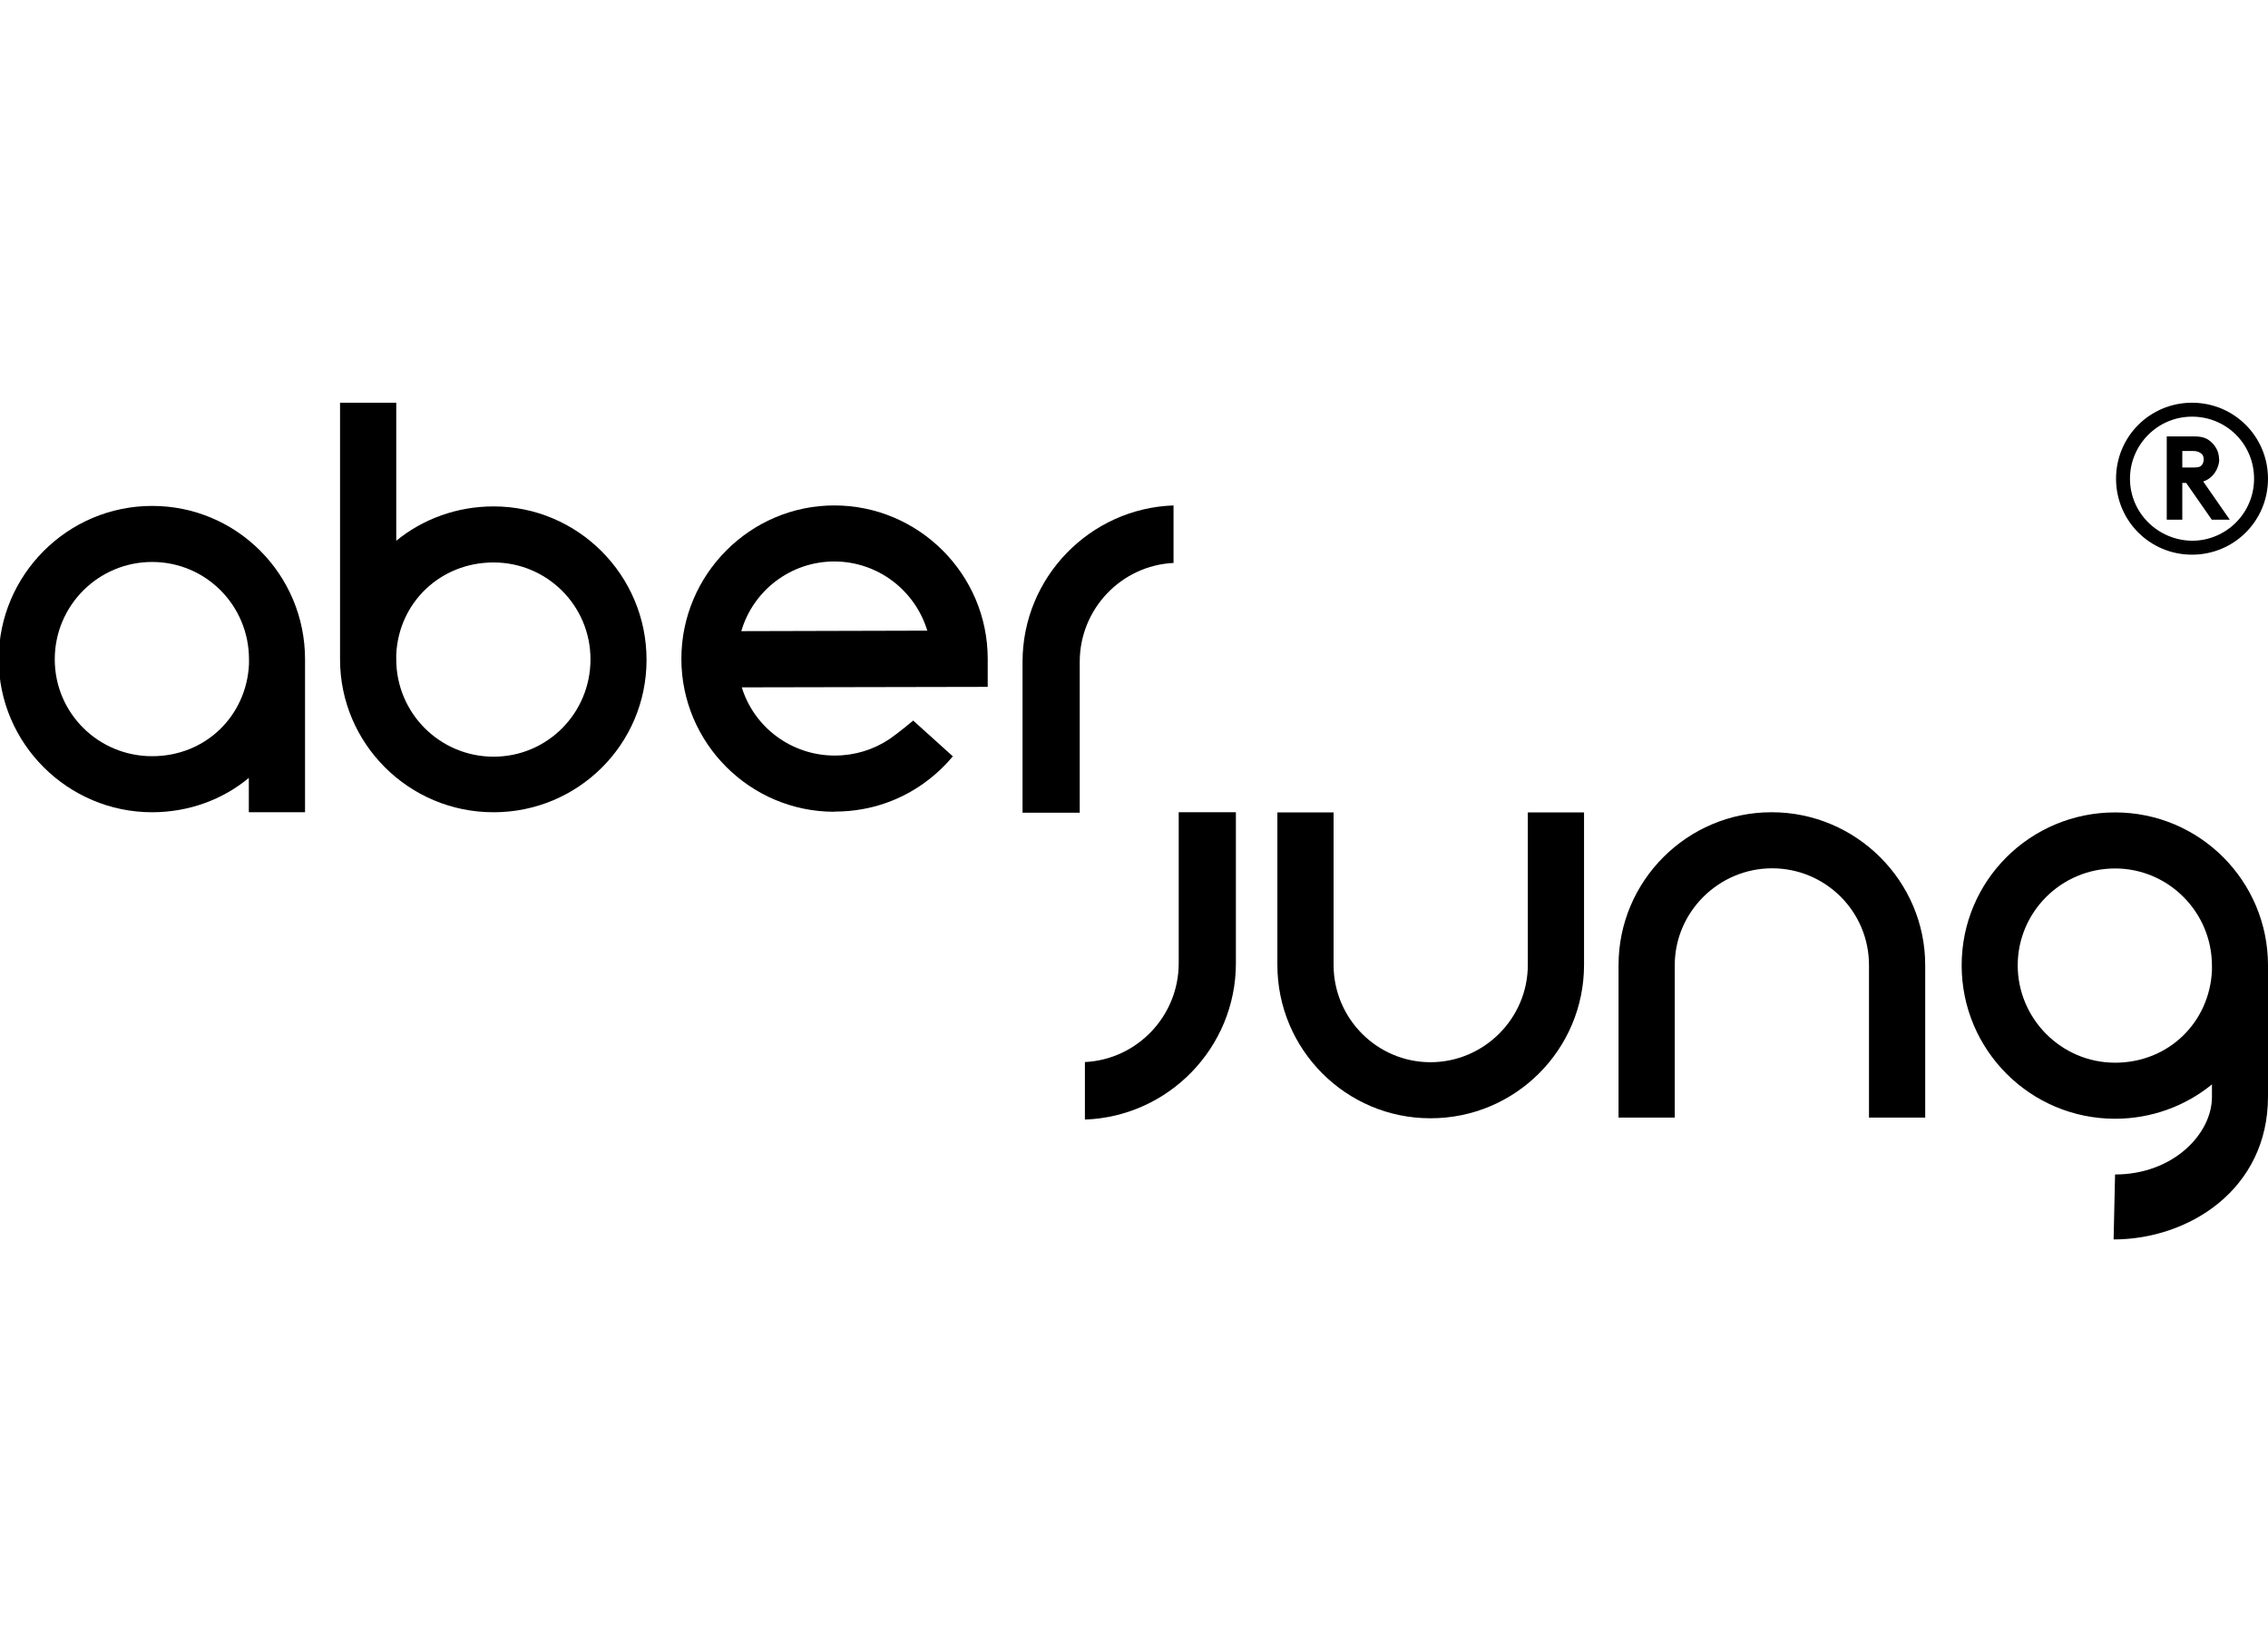
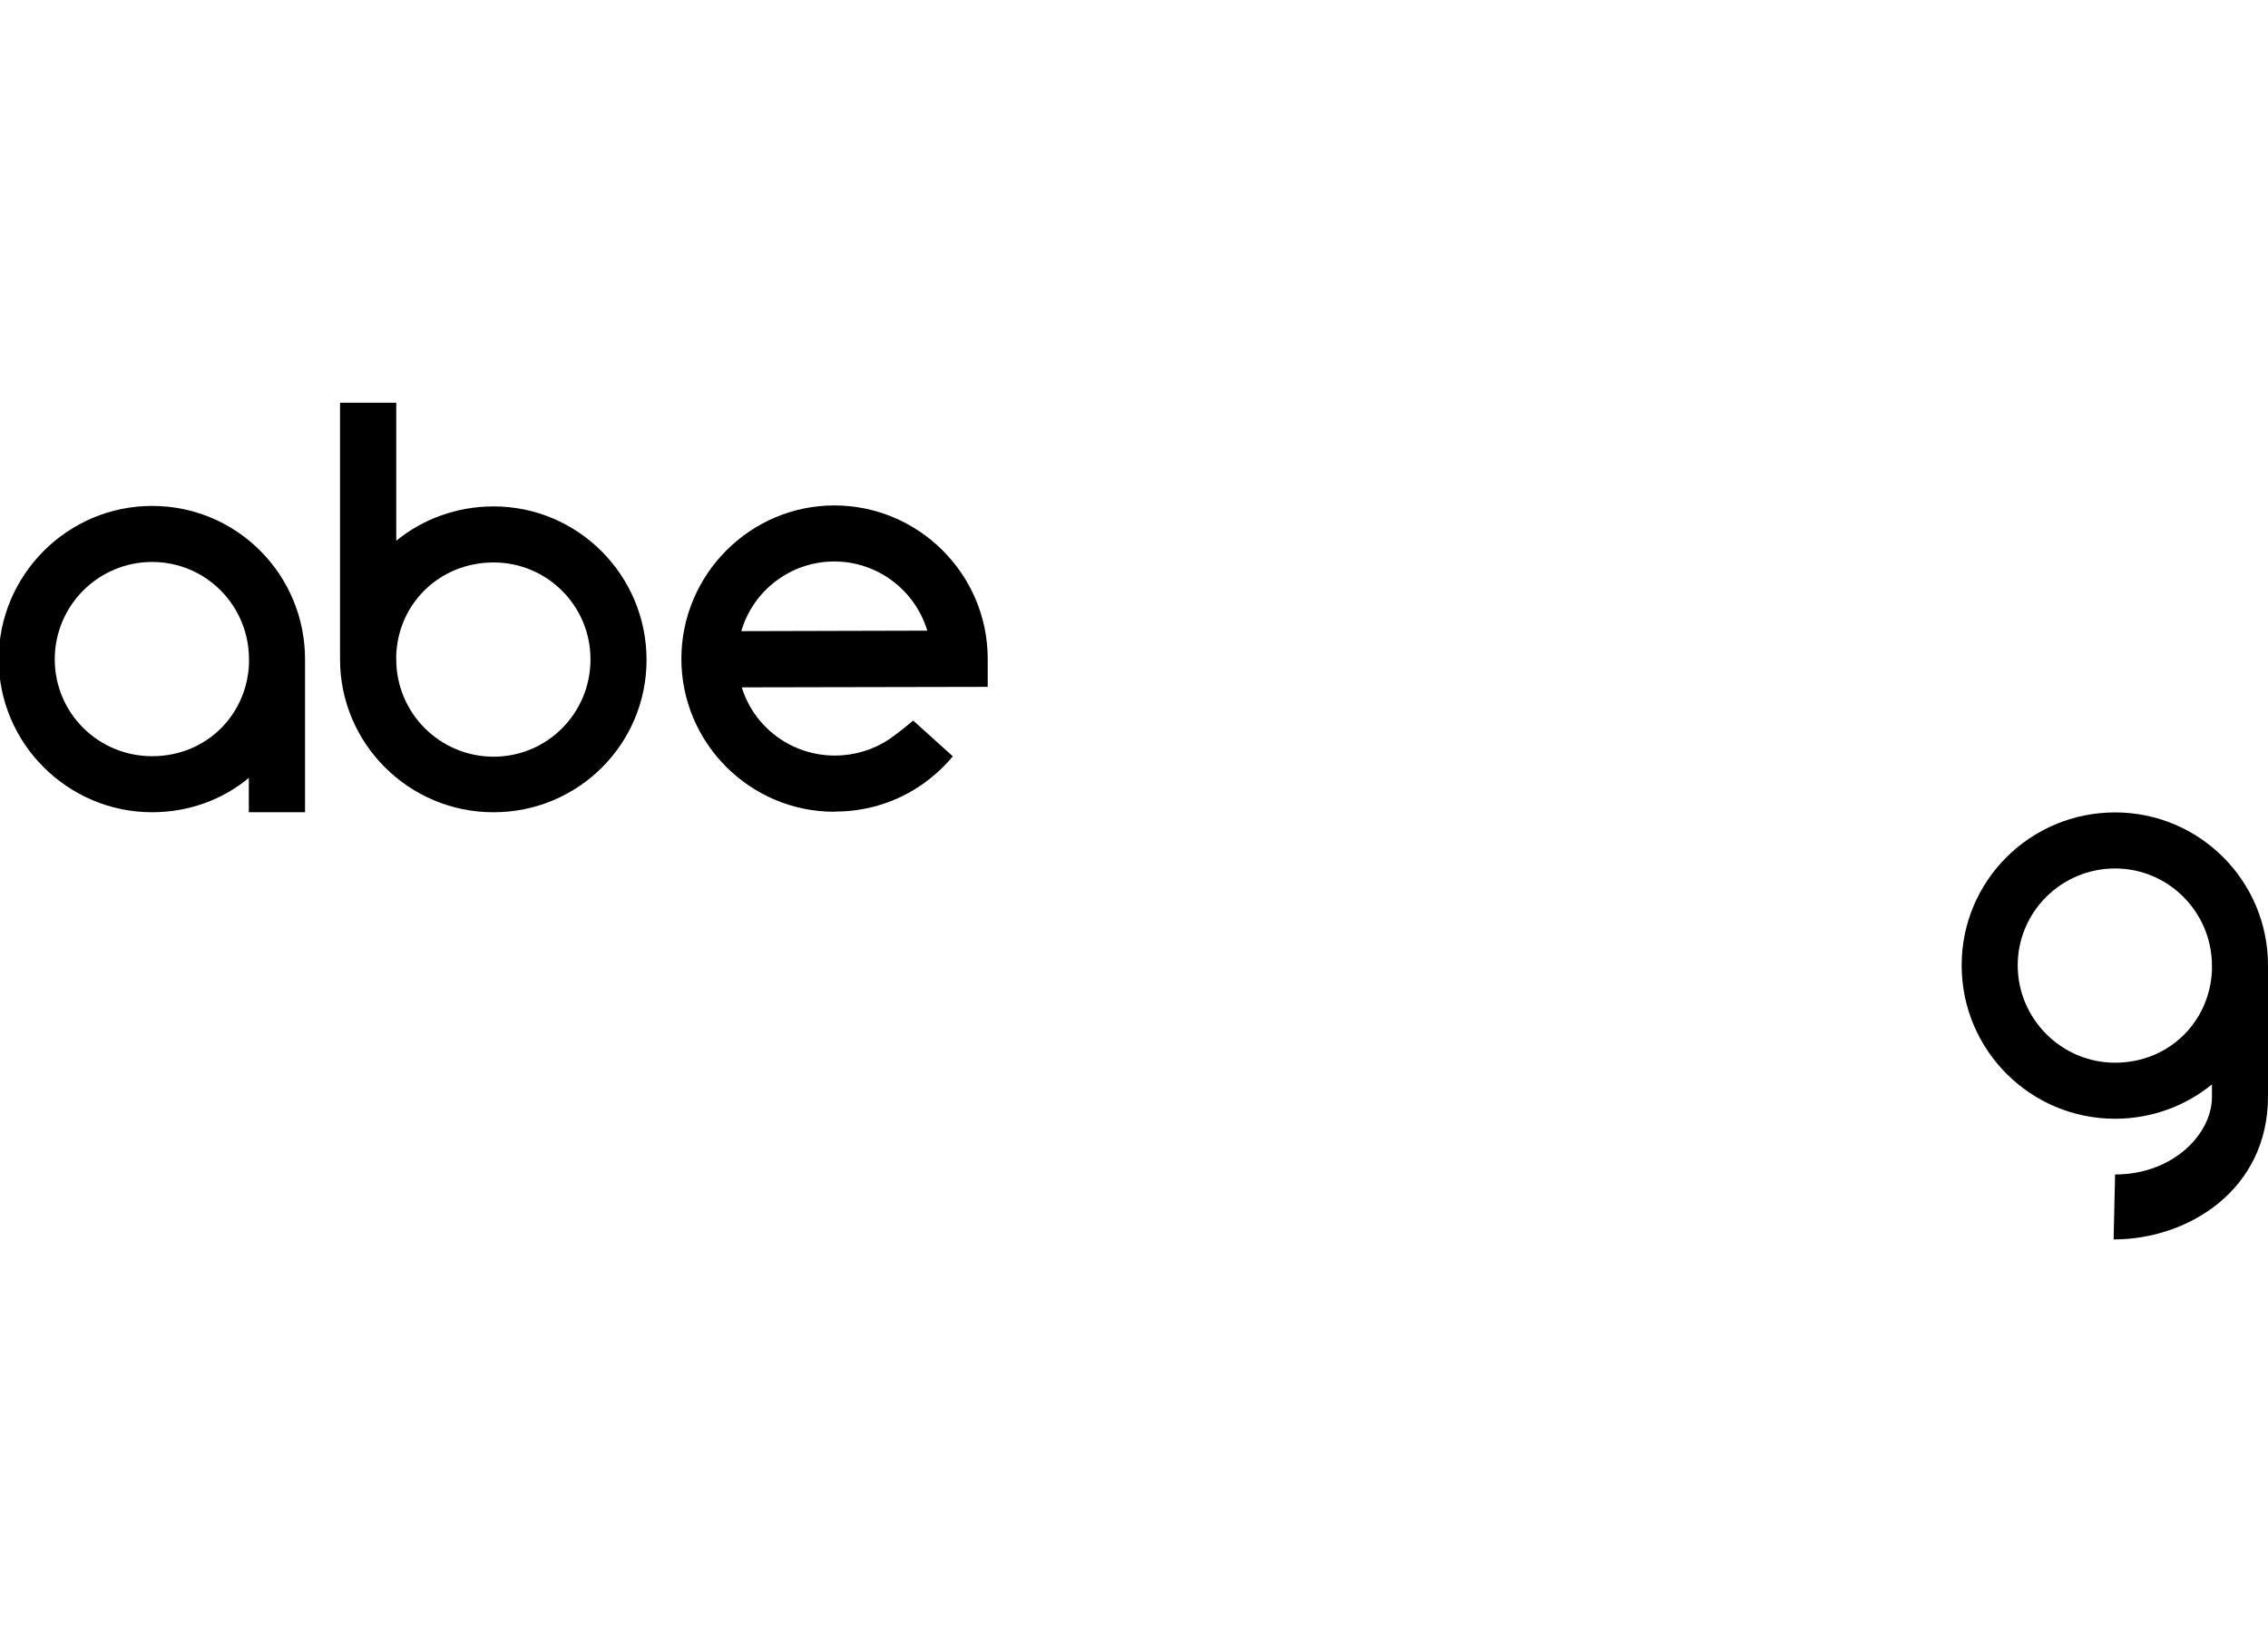
<svg xmlns="http://www.w3.org/2000/svg" id="Ebene_1" data-name="Ebene 1" viewBox="0 0 140 101.36">
  <path d="M9.39,34.69c-3.32,0-6.01,2.69-6.01,6.01s2.69,5.98,6.01,5.98,5.83-2.51,5.98-5.68h0v-.3c0-3.32-2.66-6.01-5.98-6.01M9.39,50.14C4.19,50.14-.08,45.9-.08,40.7s4.24-9.47,9.47-9.47,9.44,4.24,9.44,9.47v9.44h-3.47v-2.12c-1.61,1.34-3.71,2.12-5.98,2.12" />
  <path d="M130.56,53.61c-3.32,0-6.01,2.69-6.01,5.98s2.69,6.01,6.01,6.01,5.83-2.51,5.98-5.68h0v-.3c0-3.32-2.69-6.01-5.98-6.01M130.47,76.5l.09-4c3.59,0,5.98-2.51,5.98-4.78v-.78c-1.64,1.34-3.74,2.12-5.98,2.12-5.23,0-9.47-4.24-9.47-9.47s4.24-9.44,9.47-9.44,9.44,4.24,9.44,9.44v8.1c0,5.74-4.9,8.82-9.53,8.82" />
-   <path d="M88.29,69.03c-5.2,0-9.44-4.24-9.44-9.47v-9.41h3.47v9.41c0,3.32,2.69,6.01,5.98,6.01s6.01-2.69,6.01-6.01v-9.41h3.47v9.41c0,5.23-4.24,9.47-9.47,9.47" />
-   <path d="M109.37,50.14c5.2,0,9.47,4.24,9.47,9.44v9.41h-3.47v-9.41c0-3.32-2.69-5.98-5.98-5.98s-6.01,2.69-6.01,5.98v9.41h-3.47v-9.41c0-5.2,4.24-9.44,9.44-9.44" />
  <path d="M51.5,34.66c-2.72,0-5.02,1.82-5.74,4.3l11.48-.03c-.75-2.48-3.05-4.27-5.74-4.27M51.5,50.11c-5.2,0-9.44-4.24-9.44-9.44s4.24-9.47,9.44-9.47,9.47,4.24,9.47,9.47v1.73l-15.18.03c.75,2.45,3.05,4.21,5.74,4.21,1.23,0,2.39-.36,3.38-1.02.57-.39,1.46-1.14,1.46-1.14l2.45,2.21c-.06,0-2.45,3.41-7.32,3.41" />
  <path d="M24.46,40.4v.3c0,3.32,2.69,6.01,6.01,6.01s5.98-2.69,5.98-6.01-2.69-5.98-5.98-5.98-5.86,2.48-6.01,5.68h0ZM30.46,50.14c-5.23,0-9.47-4.24-9.47-9.44v-15.84h3.47v8.52c1.64-1.34,3.74-2.12,6.01-2.12,5.2,0,9.44,4.24,9.44,9.47s-4.24,9.41-9.44,9.41" />
-   <path d="M72.45,34.75c-3.23.15-5.8,2.84-5.8,6.1v9.32h-3.53v-9.32c0-5.2,4.15-9.47,9.32-9.65v3.56Z" />
-   <path d="M66.96,65.56c3.23-.15,5.8-2.84,5.8-6.1v-9.32h3.53v9.32c0,5.2-4.15,9.47-9.32,9.65v-3.56Z" />
-   <path d="M136.98,28.35c0-.45-.21-.84-.54-1.11-.24-.21-.54-.3-.99-.3h-1.7v5.14h.96v-2.27h.24l1.58,2.27h1.11l-1.64-2.36c.6-.18.99-.81.99-1.37M134.71,27.84h.66c.3,0,.42.09.54.18.09.09.12.21.12.33s-.03.27-.12.36c-.09.12-.24.15-.54.15h-.66v-1.02ZM130.62,29.55c0,2.6,2.09,4.69,4.69,4.69s4.69-2.09,4.69-4.69-2.09-4.69-4.69-4.69-4.69,2.09-4.69,4.69M131.48,29.55c0-2.09,1.7-3.83,3.83-3.83s3.83,1.7,3.83,3.83-1.73,3.83-3.83,3.83c-2.12-.03-3.83-1.73-3.83-3.83" />
</svg>